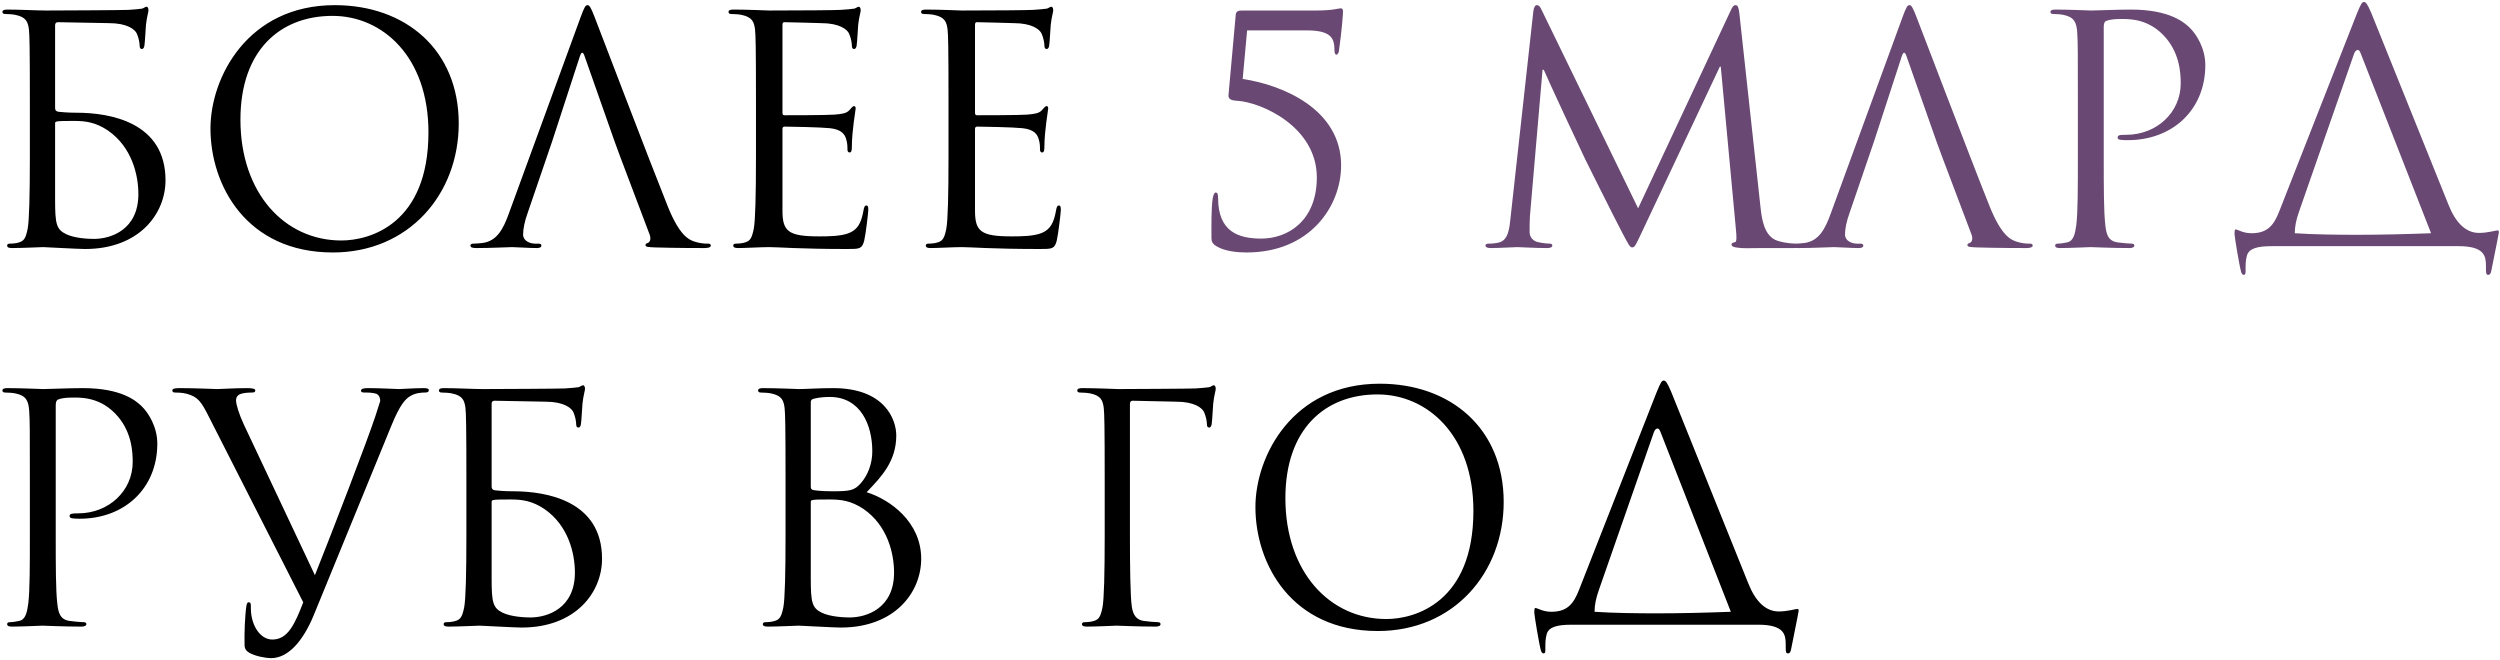
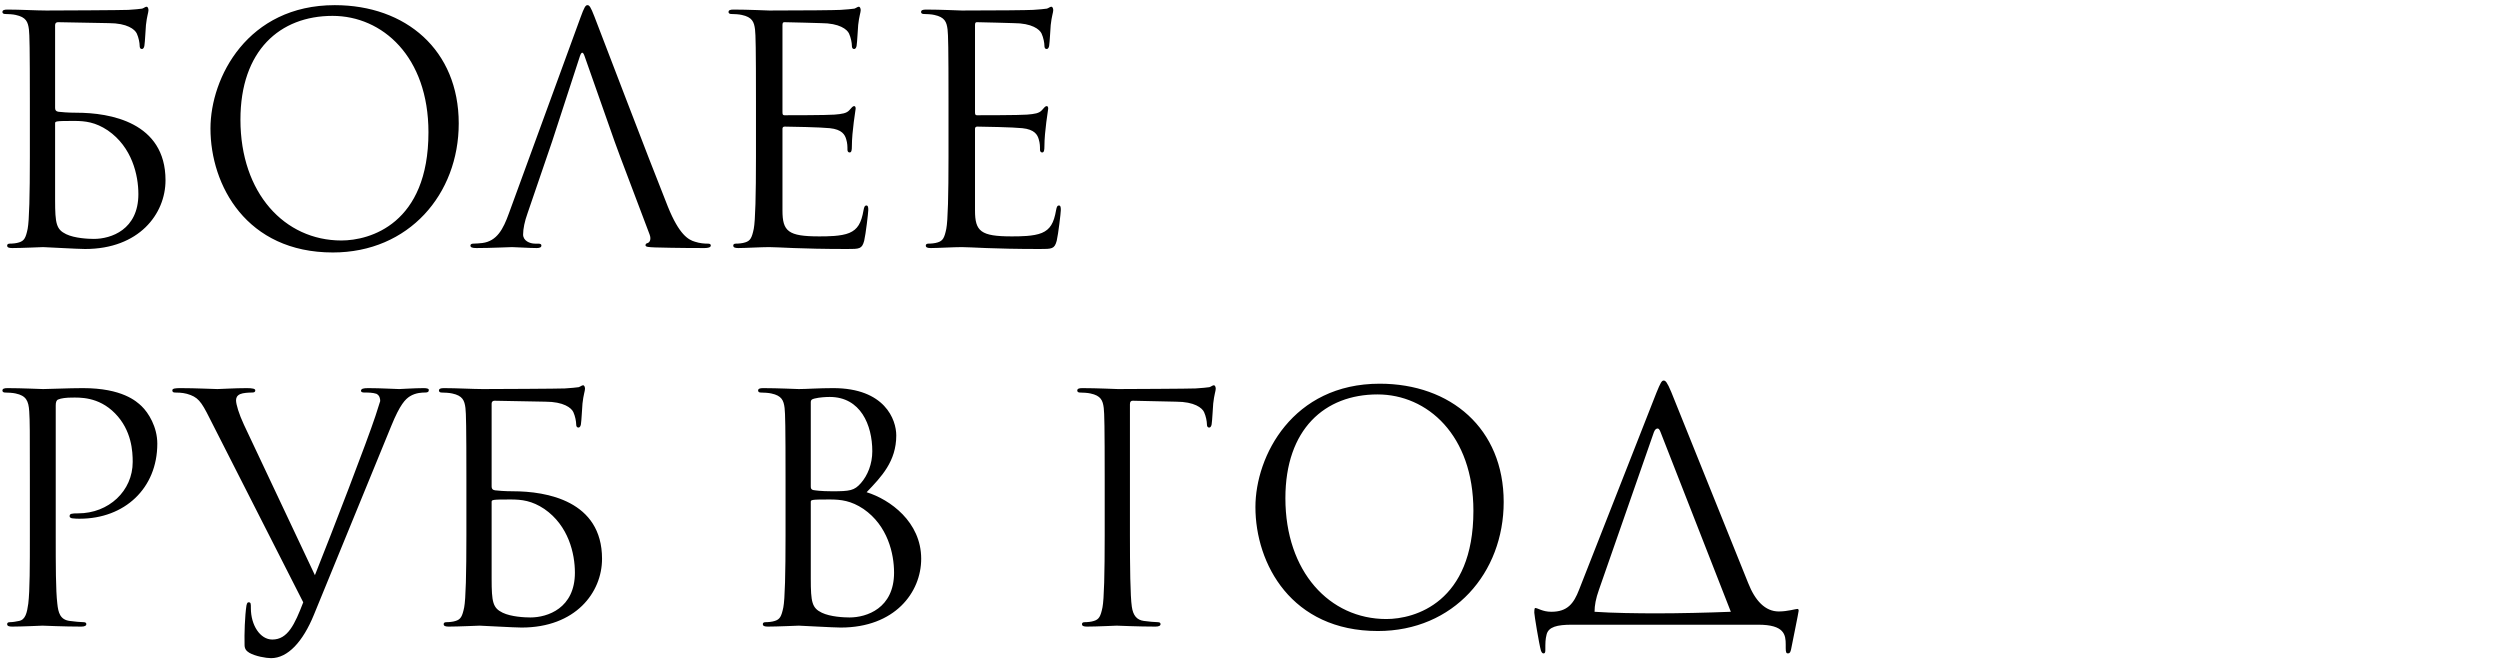
<svg xmlns="http://www.w3.org/2000/svg" width="951" height="251" viewBox="0 0 951 251" fill="none">
  <path d="M22.04 8.44C21.44 8.44 20.96 8.8 20.96 9.52V41.08C20.96 41.92 21.32 42.4 22.28 42.52C23.36 42.64 25.76 42.88 29.12 42.88C41.84 42.88 62.96 46.48 62.96 68.56C62.96 81.4 52.88 94.72 32.36 94.72C29.6 94.72 17.36 94 16.4 94C15.8 94 8.24 94.36 4.64 94.36C3.32 94.36 2.72 94.12 2.72 93.4C2.72 93.04 2.96 92.68 3.68 92.68C4.76 92.68 6.2 92.56 7.28 92.2C9.2 91.6 9.8 90.52 10.52 87.04C11.12 83.92 11.36 74.2 11.36 59.56V38.44C11.36 18.28 11.24 13.24 11 11.2C10.64 8.32 9.92 6.52 5.96 5.68C5 5.44 2.96 5.32 1.88 5.32C1.4 5.32 0.92 5.08 0.92 4.6C0.92 3.88 1.52 3.64 2.84 3.64C7.64 3.64 13.88 4 17.6 4C21.92 4 46.76 3.88 48.8 3.76C50.72 3.64 53.6 3.4 54.08 3.28C54.8 3.04 55.28 2.56 55.76 2.56C56.24 2.56 56.48 3.28 56.48 3.88C56.48 4.72 55.88 6.16 55.52 9.52C55.4 10.72 55.16 16 54.92 17.44C54.8 18.04 54.56 18.64 53.96 18.64C53.36 18.64 53.12 18.16 53.12 17.32C53.12 16.36 52.76 14.32 52.04 12.76C51.32 11.2 48.44 8.8 41.36 8.8L22.04 8.44ZM20.96 46.96V76.12C20.96 85.12 21.44 87.28 25.16 89.08C28.4 90.64 33.56 90.88 35.72 90.88C42.2 90.88 52.64 87.4 52.64 73.84C52.64 66.64 50.24 55.96 41 49.6C36.32 46.48 32.48 46 28.16 46C21.08 46 20.96 46.12 20.96 46.96ZM80.063 48.88C80.063 29.44 94.223 1.96 127.343 1.96C154.343 1.96 174.503 19 174.503 46.96C174.503 73.84 155.543 96.04 126.623 96.04C93.743 96.04 80.063 70.48 80.063 48.88ZM91.463 45.52C91.463 73.48 108.263 91.48 129.863 91.48C140.663 91.48 162.983 85.24 162.983 50.32C162.983 21.52 145.463 6.04 126.503 6.04C106.463 6.04 91.463 19.24 91.463 45.52ZM210.028 53.8L200.668 81.16C199.588 84.16 198.988 87.04 198.988 89.2C198.988 91.6 201.508 92.68 203.548 92.68H204.748C205.588 92.68 205.948 92.92 205.948 93.4C205.948 94.12 205.228 94.36 204.148 94.36C201.268 94.36 196.108 94 194.788 94C193.468 94 186.868 94.36 181.227 94.36C179.667 94.36 178.947 94.12 178.947 93.4C178.947 92.92 179.427 92.68 180.027 92.68C180.867 92.68 182.548 92.56 183.508 92.44C189.028 91.72 191.428 87.16 193.588 81.16L220.828 6.64C222.268 2.68 222.748 1.96 223.468 1.96C224.188 1.96 224.668 2.56 226.108 6.28C227.908 10.84 246.748 60.4 254.068 78.64C258.388 89.32 261.868 91.24 264.388 91.96C266.188 92.56 267.988 92.68 269.188 92.68C269.908 92.68 270.388 92.8 270.388 93.4C270.388 94.12 269.308 94.36 267.988 94.36C266.188 94.36 257.428 94.36 249.148 94.12C246.868 94 245.547 94 245.547 93.28C245.547 92.8 245.908 92.56 246.388 92.44C247.108 92.2 247.828 91.12 247.108 89.2L235.948 59.68L233.788 53.8L222.388 21.4C221.788 19.6 221.188 19.6 220.588 21.4L210.028 53.8ZM297.651 9.52V42.64C297.651 43.48 297.771 43.84 298.371 43.84C299.931 43.84 314.691 43.84 317.451 43.6C320.331 43.36 322.011 43.12 323.091 41.92C323.931 40.96 324.411 40.36 324.891 40.36C325.251 40.36 325.491 40.6 325.491 41.32C325.491 41.8 324.051 49.84 324.051 55.72C324.051 57.04 323.931 58 323.211 58C322.611 58 322.371 57.52 322.371 56.92C322.371 55.72 322.371 54.52 321.891 52.96C321.411 51.28 320.331 49.24 315.651 48.76C312.411 48.4 300.531 48.16 298.491 48.16C297.891 48.16 297.651 48.52 297.651 49V80.08C297.651 88 299.811 89.92 311.571 89.92C314.691 89.92 319.971 89.92 323.091 88.6C326.211 87.28 327.651 84.88 328.491 79.96C328.731 78.64 328.971 78.16 329.571 78.16C330.291 78.16 330.291 79.12 330.291 79.96C330.291 80.92 329.331 89.08 328.731 91.6C327.891 94.72 326.931 94.72 322.251 94.72C304.131 94.72 296.091 94 292.611 94C289.491 94 283.491 94.36 280.851 94.36C279.531 94.36 278.931 94.12 278.931 93.4C278.931 93.04 279.171 92.68 279.891 92.68C280.971 92.68 282.411 92.56 283.491 92.2C285.411 91.6 286.011 90.52 286.731 87.04C287.331 83.92 287.571 74.2 287.571 59.56V38.44C287.571 18.28 287.451 13.24 287.211 11.2C286.851 8.32 286.131 6.52 282.171 5.68C281.211 5.44 279.171 5.32 278.091 5.32C277.611 5.32 277.131 5.08 277.131 4.6C277.131 3.88 277.731 3.64 279.051 3.64C284.451 3.64 292.011 4 292.611 4C305.571 4 317.811 3.88 319.731 3.76C321.651 3.64 324.531 3.4 325.011 3.28C325.731 3.04 326.211 2.56 326.691 2.56C327.171 2.56 327.411 3.28 327.411 3.88C327.411 4.72 326.811 6.16 326.451 9.52C326.331 10.72 326.091 16 325.851 17.44C325.731 18.04 325.491 18.64 324.891 18.64C324.291 18.64 324.051 18.16 324.051 17.32C324.051 16.36 323.691 14.32 322.971 12.76C322.251 11.2 319.371 8.8 312.291 8.8C311.571 8.8 300.771 8.44 298.371 8.44C297.891 8.44 297.651 8.68 297.651 9.52ZM370.893 9.52V42.64C370.893 43.48 371.013 43.84 371.613 43.84C373.173 43.84 387.933 43.84 390.693 43.6C393.573 43.36 395.253 43.12 396.333 41.92C397.173 40.96 397.653 40.36 398.133 40.36C398.493 40.36 398.733 40.6 398.733 41.32C398.733 41.8 397.293 49.84 397.293 55.72C397.293 57.04 397.173 58 396.453 58C395.853 58 395.613 57.52 395.613 56.92C395.613 55.72 395.613 54.52 395.133 52.96C394.653 51.28 393.573 49.24 388.893 48.76C385.653 48.4 373.773 48.16 371.733 48.16C371.133 48.16 370.893 48.52 370.893 49V80.08C370.893 88 373.053 89.92 384.813 89.92C387.933 89.92 393.213 89.92 396.333 88.6C399.453 87.28 400.893 84.88 401.733 79.96C401.973 78.64 402.213 78.16 402.813 78.16C403.533 78.16 403.533 79.12 403.533 79.96C403.533 80.92 402.573 89.08 401.973 91.6C401.133 94.72 400.173 94.72 395.493 94.72C377.373 94.72 369.333 94 365.853 94C362.733 94 356.733 94.36 354.093 94.36C352.773 94.36 352.173 94.12 352.173 93.4C352.173 93.04 352.413 92.68 353.133 92.68C354.213 92.68 355.653 92.56 356.733 92.2C358.653 91.6 359.253 90.52 359.973 87.04C360.573 83.92 360.813 74.2 360.813 59.56V38.44C360.813 18.28 360.693 13.24 360.453 11.2C360.093 8.32 359.373 6.52 355.413 5.68C354.453 5.44 352.413 5.32 351.333 5.32C350.853 5.32 350.373 5.08 350.373 4.6C350.373 3.88 350.973 3.64 352.293 3.64C357.693 3.64 365.253 4 365.853 4C378.813 4 391.053 3.88 392.973 3.76C394.893 3.64 397.773 3.4 398.253 3.28C398.973 3.04 399.453 2.56 399.933 2.56C400.413 2.56 400.653 3.28 400.653 3.88C400.653 4.72 400.053 6.16 399.693 9.52C399.573 10.72 399.333 16 399.093 17.44C398.973 18.04 398.733 18.64 398.133 18.64C397.533 18.64 397.293 18.16 397.293 17.32C397.293 16.36 396.933 14.32 396.213 12.76C395.493 11.2 392.613 8.8 385.533 8.8C384.813 8.8 374.013 8.44 371.613 8.44C371.133 8.44 370.893 8.68 370.893 9.52ZM11.36 203.56V182.44C11.36 163.72 11.36 160.36 11.12 156.52C10.88 152.44 9.92 150.52 5.96 149.68C5 149.44 2.96 149.32 1.88 149.32C1.4 149.32 0.92 149.08 0.92 148.6C0.92 147.88 1.52 147.64 2.84 147.64C8.24 147.64 15.44 148 16.4 148C19.04 148 26 147.64 31.52 147.64C46.52 147.64 51.92 152.68 53.84 154.48C56.48 157 59.84 162.4 59.84 168.76C59.84 185.8 47.36 197.32 30.32 197.32C29.72 197.32 28.4 197.32 27.8 197.2C27.2 197.2 26.48 196.96 26.48 196.36C26.48 195.4 27.2 195.28 29.72 195.28C41.36 195.28 50.48 186.76 50.48 175.72C50.48 171.76 50.12 163.72 43.76 157.24C37.4 150.76 30.08 151.24 27.32 151.24C25.28 151.24 23.24 151.48 22.16 151.96C21.44 152.2 21.2 153.04 21.2 154.24V203.56C21.2 215.08 21.2 224.56 21.8 229.6C22.16 233.08 22.88 235.72 26.48 236.2C28.16 236.44 30.8 236.68 31.88 236.68C32.6 236.68 32.84 237.04 32.84 237.4C32.84 238 32.24 238.36 30.92 238.36C24.32 238.36 16.76 238 16.16 238C15.8 238 8.24 238.36 4.64 238.36C3.32 238.36 2.72 238.12 2.72 237.4C2.72 237.04 2.96 236.68 3.68 236.68C4.76 236.68 6.2 236.44 7.28 236.2C9.68 235.72 10.28 233.08 10.76 229.6C11.36 224.56 11.36 215.08 11.36 203.56ZM115.352 229.12L79.712 159.04C76.472 152.56 75.272 151 71.072 149.8C69.272 149.32 67.232 149.32 66.512 149.32C65.792 149.32 65.552 148.96 65.552 148.48C65.552 147.76 66.752 147.64 68.672 147.64C74.432 147.64 81.272 148 82.712 148C83.912 148 89.312 147.64 93.872 147.64C96.032 147.64 97.112 147.88 97.112 148.48C97.112 149.08 96.752 149.32 95.912 149.32C94.592 149.32 92.432 149.44 91.352 149.92C90.032 150.52 89.792 151.48 89.792 152.32C89.792 153.76 90.872 157.48 92.792 161.56L119.792 218.8C126.512 202 139.712 167.68 142.832 158.2L144.632 152.56C144.632 151.6 144.392 150.4 143.192 149.8C141.752 149.32 139.952 149.32 138.632 149.32C137.912 149.32 137.312 149.2 137.312 148.6C137.432 147.88 138.152 147.64 140.072 147.64C144.872 147.64 150.392 148 151.832 148C152.552 148 157.712 147.64 161.192 147.64C162.512 147.64 163.232 147.88 163.112 148.48C163.112 149.08 162.632 149.32 161.672 149.32C160.832 149.32 158.192 149.32 155.912 150.76C154.232 151.84 152.192 153.76 148.832 162.04L119.432 233.8C115.232 244.12 109.472 250.36 103.112 250.36C101.192 250.36 97.112 249.64 94.832 248.32C93.632 247.6 93.032 246.76 93.032 245.32C92.912 241.24 93.152 234.16 93.752 230.32C93.992 229.12 94.352 229.12 94.592 229.12C95.432 229.12 95.432 229.6 95.432 231.4C95.432 237.76 98.912 243.28 103.592 243.28C109.472 243.28 112.112 237.52 115.352 229.12ZM188.095 152.44C187.495 152.44 187.015 152.8 187.015 153.52V185.08C187.015 185.92 187.375 186.4 188.335 186.52C189.415 186.64 191.815 186.88 195.175 186.88C207.895 186.88 229.015 190.48 229.015 212.56C229.015 225.4 218.935 238.72 198.415 238.72C195.655 238.72 183.415 238 182.455 238C181.855 238 174.295 238.36 170.695 238.36C169.375 238.36 168.775 238.12 168.775 237.4C168.775 237.04 169.015 236.68 169.735 236.68C170.815 236.68 172.255 236.56 173.335 236.2C175.255 235.6 175.855 234.52 176.575 231.04C177.175 227.92 177.415 218.2 177.415 203.56V182.44C177.415 162.28 177.295 157.24 177.055 155.2C176.695 152.32 175.975 150.52 172.015 149.68C171.055 149.44 169.015 149.32 167.935 149.32C167.455 149.32 166.975 149.08 166.975 148.6C166.975 147.88 167.575 147.64 168.895 147.64C173.695 147.64 179.935 148 183.655 148C187.975 148 212.815 147.88 214.855 147.76C216.775 147.64 219.655 147.4 220.135 147.28C220.855 147.04 221.335 146.56 221.815 146.56C222.295 146.56 222.535 147.28 222.535 147.88C222.535 148.72 221.935 150.16 221.575 153.52C221.455 154.72 221.215 160 220.975 161.44C220.855 162.04 220.615 162.64 220.015 162.64C219.415 162.64 219.175 162.16 219.175 161.32C219.175 160.36 218.815 158.32 218.095 156.76C217.375 155.2 214.495 152.8 207.415 152.8L188.095 152.44ZM187.015 190.96V220.12C187.015 229.12 187.495 231.28 191.215 233.08C194.455 234.64 199.615 234.88 201.775 234.88C208.255 234.88 218.695 231.4 218.695 217.84C218.695 210.64 216.295 199.96 207.055 193.6C202.375 190.48 198.535 190 194.215 190C187.135 190 187.015 190.12 187.015 190.96ZM329.661 187.24C338.541 190 350.421 198.52 350.421 212.56C350.421 225.4 340.341 238.72 319.821 238.72C317.061 238.72 304.821 238 303.861 238C303.261 238 295.701 238.36 292.101 238.36C290.781 238.36 290.181 238.12 290.181 237.4C290.181 237.04 290.421 236.68 291.141 236.68C292.221 236.68 293.661 236.56 294.741 236.2C296.661 235.6 297.261 234.52 297.981 231.04C298.581 227.92 298.821 218.2 298.821 203.56V182.44C298.821 162.28 298.701 157.24 298.461 155.2C298.101 152.32 297.381 150.52 293.421 149.68C292.461 149.44 290.421 149.32 289.341 149.32C288.861 149.32 288.381 149.08 288.381 148.6C288.381 147.88 288.981 147.64 290.301 147.64C295.701 147.64 303.261 148 303.861 148C306.741 148 311.421 147.64 316.941 147.64C336.621 147.64 340.941 159.64 340.941 165.64C340.941 175.48 335.301 181.36 329.661 187.24ZM308.421 152.92V185.08C308.421 185.92 308.661 186.16 309.261 186.4C309.981 186.52 312.141 186.88 316.581 186.88C323.301 186.88 324.981 186.64 327.501 183.76C330.021 180.88 331.821 176.56 331.821 171.64C331.821 161.68 327.381 151 315.621 151C314.301 151 311.781 151.12 309.861 151.6C308.781 151.84 308.421 152.2 308.421 152.92ZM308.421 190.96V220.12C308.421 229.12 308.901 231.28 312.621 233.08C315.861 234.64 321.021 234.88 323.181 234.88C329.661 234.88 340.101 231.4 340.101 217.84C340.101 210.64 337.701 199.96 328.461 193.6C323.781 190.48 319.941 190 315.621 190C308.541 190 308.421 190.12 308.421 190.96ZM430.907 152.44C430.187 152.44 429.827 152.8 429.827 153.76V203.56C429.827 215.08 429.947 226.84 430.547 230.8C431.027 234.16 432.467 235.84 435.107 236.2C436.787 236.44 439.427 236.68 440.507 236.68C441.227 236.68 441.467 237.04 441.467 237.4C441.467 238 440.867 238.36 439.547 238.36C432.947 238.36 425.387 238 424.787 238C424.187 238 417.107 238.36 413.507 238.36C412.187 238.36 411.587 238.12 411.587 237.4C411.587 237.04 411.827 236.68 412.547 236.68C413.627 236.68 415.067 236.56 416.147 236.2C418.067 235.6 418.667 234.52 419.387 231.04C419.987 227.92 420.227 218.2 420.227 203.56V182.44C420.227 162.28 420.107 157.24 419.867 155.2C419.507 152.32 418.787 150.52 414.827 149.68C413.867 149.44 411.827 149.32 410.747 149.32C410.267 149.32 409.787 149.08 409.787 148.6C409.787 147.88 410.387 147.64 411.707 147.64C417.107 147.64 424.667 148 425.267 148C427.667 148 453.107 147.88 454.787 147.76C456.707 147.64 459.587 147.4 460.067 147.28C460.787 147.04 461.267 146.56 461.747 146.56C462.227 146.56 462.467 147.28 462.467 147.88C462.467 148.72 461.867 150.16 461.507 153.52C461.387 154.72 461.147 160 460.907 161.44C460.787 162.04 460.547 162.64 459.947 162.64C459.347 162.64 459.107 162.16 459.107 161.32C459.107 160.36 458.747 158.32 458.027 156.76C457.307 155.2 454.427 152.8 447.347 152.8L430.907 152.44ZM477.563 192.88C477.563 173.44 491.723 145.96 524.843 145.96C551.843 145.96 572.003 163 572.003 190.96C572.003 217.84 553.043 240.04 524.123 240.04C491.243 240.04 477.563 214.48 477.563 192.88ZM488.963 189.52C488.963 217.48 505.763 235.48 527.363 235.48C538.163 235.48 560.483 229.24 560.483 194.32C560.483 165.52 542.963 150.04 524.003 150.04C503.963 150.04 488.963 163.24 488.963 189.52ZM606.568 232.72C613.288 233.2 623.128 233.32 630.088 233.32C638.728 233.32 649.288 233.08 658.408 232.72L631.648 164.32C631.288 163.36 630.928 163 630.568 163C629.968 163 629.488 163.48 629.128 164.44L608.248 224.32C607.048 227.68 606.568 230.32 606.568 232.72ZM632.848 144.76C633.568 144.76 634.168 145.36 635.728 149.08L665.008 221.8C667.648 228.52 671.488 232.6 676.648 232.6C680.008 232.6 683.008 231.64 683.728 231.64C684.088 231.64 684.208 231.88 684.208 232.36C684.208 232.84 681.568 245.68 681.328 247C681.088 248.08 680.848 248.56 680.128 248.56C679.528 248.56 679.288 248.2 679.288 246.52V245.2C679.288 241.48 678.808 237.64 668.848 237.64H597.928C592.288 237.64 589.048 238.48 588.328 241.36C587.848 243.28 587.848 244.36 587.848 247.36C587.848 248.32 587.607 248.56 587.128 248.56C586.768 248.56 586.408 248.2 586.168 247.48C585.448 244.96 583.647 233.92 583.647 233.08C583.647 231.76 583.768 231.28 584.008 231.28C584.968 231.28 586.768 232.72 590.128 232.72C596.248 232.72 598.648 229.6 600.688 224.32L630.088 149.44C631.648 145.6 632.128 144.76 632.848 144.76Z" fill="black" />
-   <path d="M474.399 11.56L472.719 30.04C487.959 32.32 510.159 41.56 510.159 62.92C510.159 78.4 498.399 96.04 474.159 96.04C470.559 96.04 466.119 95.56 463.119 93.88C461.079 92.8 460.839 91.72 460.839 90.52C460.839 86.44 460.719 79.24 461.319 75.4C461.559 74.2 461.919 73.24 462.399 73.24C463.119 73.24 463.359 73.84 463.359 75.28C463.359 88.12 471.039 90.76 479.799 90.76C489.879 90.76 500.919 84.04 500.919 67.48C500.919 48.16 479.679 38.8 470.439 38.32C468.039 38.2 467.199 37.48 467.319 36.16L470.079 5.56C470.199 4.36 471.039 4 472.359 4H500.559C507.159 4 509.199 3.16 510.039 3.16C510.519 3.16 510.879 3.4 510.879 4.36C510.879 5.44 510.519 10.72 509.319 19.48C509.199 20.08 508.839 20.8 508.359 20.8C507.879 20.8 507.639 20.08 507.639 19.24C507.639 14.68 506.559 11.56 497.079 11.56H474.399ZM661.663 5.2L669.703 78.88C670.183 83.2 671.023 89.92 676.183 91.6C679.662 92.68 682.783 92.68 683.983 92.68C684.583 92.68 684.943 92.8 684.943 93.28C684.943 94 683.863 94.36 682.422 94.36C680.743 94.36 675.223 94.36 670.183 94.36C667.063 94.36 664.063 94.48 662.383 94.36C659.623 94.12 658.663 93.88 658.663 92.92C658.663 92.44 659.503 92.2 660.103 92.08C660.703 91.96 660.583 89.44 660.343 87.28L654.583 25.36H654.223L624.823 87.76C622.303 93.04 621.943 94.12 620.863 94.12C620.023 94.12 619.423 92.92 617.143 88.6C614.023 82.72 603.703 61.96 603.103 60.76C602.023 58.6 588.583 29.8 587.263 26.56H586.783L581.983 82.24C581.863 84.16 581.863 86.32 581.863 88.36C581.863 90.16 583.183 91.72 584.983 92.08C587.023 92.56 588.823 92.68 589.543 92.68C590.023 92.68 590.503 92.92 590.503 93.28C590.503 94.12 589.783 94.36 588.343 94.36C583.903 94.36 578.143 94 577.183 94C576.103 94 570.343 94.36 567.103 94.36C565.903 94.36 565.063 94.12 565.063 93.28C565.063 92.92 565.663 92.68 566.263 92.68C567.223 92.68 568.063 92.68 569.863 92.32C573.823 91.6 574.183 86.92 574.663 82.36L583.303 4.12C583.543 2.8 583.903 1.96 584.623 1.96C585.343 1.96 585.823 2.44 586.423 3.76L623.143 79.24L658.423 3.88C658.903 2.8 659.383 1.96 660.223 1.96C661.063 1.96 661.423 2.92 661.663 5.2ZM712.879 53.8L703.519 81.16C702.439 84.16 701.839 87.04 701.839 89.2C701.839 91.6 704.359 92.68 706.399 92.68H707.599C708.439 92.68 708.799 92.92 708.799 93.4C708.799 94.12 708.079 94.36 706.999 94.36C704.119 94.36 698.959 94 697.639 94C696.319 94 689.719 94.36 684.079 94.36C682.519 94.36 681.799 94.12 681.799 93.4C681.799 92.92 682.279 92.68 682.879 92.68C683.719 92.68 685.399 92.56 686.359 92.44C691.879 91.72 694.279 87.16 696.439 81.16L723.679 6.64C725.119 2.68 725.599 1.96 726.319 1.96C727.039 1.96 727.519 2.56 728.959 6.28C730.759 10.84 749.599 60.4 756.919 78.64C761.239 89.32 764.719 91.24 767.239 91.96C769.039 92.56 770.839 92.68 772.039 92.68C772.759 92.68 773.239 92.8 773.239 93.4C773.239 94.12 772.159 94.36 770.839 94.36C769.039 94.36 760.279 94.36 751.999 94.12C749.719 94 748.399 94 748.399 93.28C748.399 92.8 748.759 92.56 749.239 92.44C749.959 92.2 750.679 91.12 749.959 89.2L738.799 59.68L736.639 53.8L725.239 21.4C724.639 19.6 724.039 19.6 723.439 21.4L712.879 53.8ZM790.423 59.56V38.44C790.423 19.72 790.423 16.36 790.183 12.52C789.943 8.44 788.983 6.52 785.023 5.68C784.062 5.44 782.023 5.32 780.943 5.32C780.463 5.32 779.983 5.08 779.983 4.6C779.983 3.88 780.583 3.64 781.903 3.64C787.303 3.64 794.503 4 795.463 4C798.103 4 805.063 3.64 810.583 3.64C825.583 3.64 830.983 8.68 832.903 10.48C835.543 13 838.903 18.4 838.903 24.76C838.903 41.8 826.423 53.32 809.383 53.32C808.783 53.32 807.463 53.32 806.863 53.2C806.263 53.2 805.543 52.96 805.543 52.36C805.543 51.4 806.263 51.28 808.783 51.28C820.423 51.28 829.543 42.76 829.543 31.72C829.543 27.76 829.183 19.72 822.823 13.24C816.463 6.76 809.143 7.24 806.383 7.24C804.342 7.24 802.303 7.48 801.223 7.96C800.503 8.2 800.263 9.04 800.263 10.24V59.56C800.263 71.08 800.263 80.56 800.863 85.6C801.223 89.08 801.943 91.72 805.543 92.2C807.223 92.44 809.863 92.68 810.943 92.68C811.663 92.68 811.903 93.04 811.903 93.4C811.903 94 811.303 94.36 809.983 94.36C803.383 94.36 795.823 94 795.223 94C794.863 94 787.303 94.36 783.703 94.36C782.383 94.36 781.783 94.12 781.783 93.4C781.783 93.04 782.023 92.68 782.743 92.68C783.823 92.68 785.263 92.44 786.343 92.2C788.743 91.72 789.343 89.08 789.823 85.6C790.423 80.56 790.423 71.08 790.423 59.56ZM872.935 88.72C879.655 89.2 889.495 89.32 896.455 89.32C905.095 89.32 915.655 89.08 924.775 88.72L898.015 20.32C897.655 19.36 897.295 19 896.935 19C896.335 19 895.855 19.48 895.495 20.44L874.615 80.32C873.415 83.68 872.935 86.32 872.935 88.72ZM899.215 0.76C899.935 0.76 900.535 1.36 902.095 5.08L931.375 77.8C934.015 84.52 937.855 88.6 943.015 88.6C946.375 88.6 949.375 87.64 950.095 87.64C950.455 87.64 950.575 87.88 950.575 88.36C950.575 88.84 947.935 101.68 947.695 103C947.455 104.08 947.215 104.56 946.495 104.56C945.895 104.56 945.655 104.2 945.655 102.52V101.2C945.655 97.48 945.175 93.64 935.215 93.64H864.295C858.655 93.64 855.415 94.48 854.695 97.36C854.215 99.28 854.215 100.36 854.215 103.36C854.215 104.32 853.975 104.56 853.495 104.56C853.135 104.56 852.775 104.2 852.535 103.48C851.815 100.96 850.015 89.92 850.015 89.08C850.015 87.76 850.135 87.28 850.375 87.28C851.335 87.28 853.135 88.72 856.495 88.72C862.615 88.72 865.015 85.6 867.055 80.32L896.455 5.44C898.015 1.6 898.495 0.76 899.215 0.76Z" fill="#694873" />
</svg>